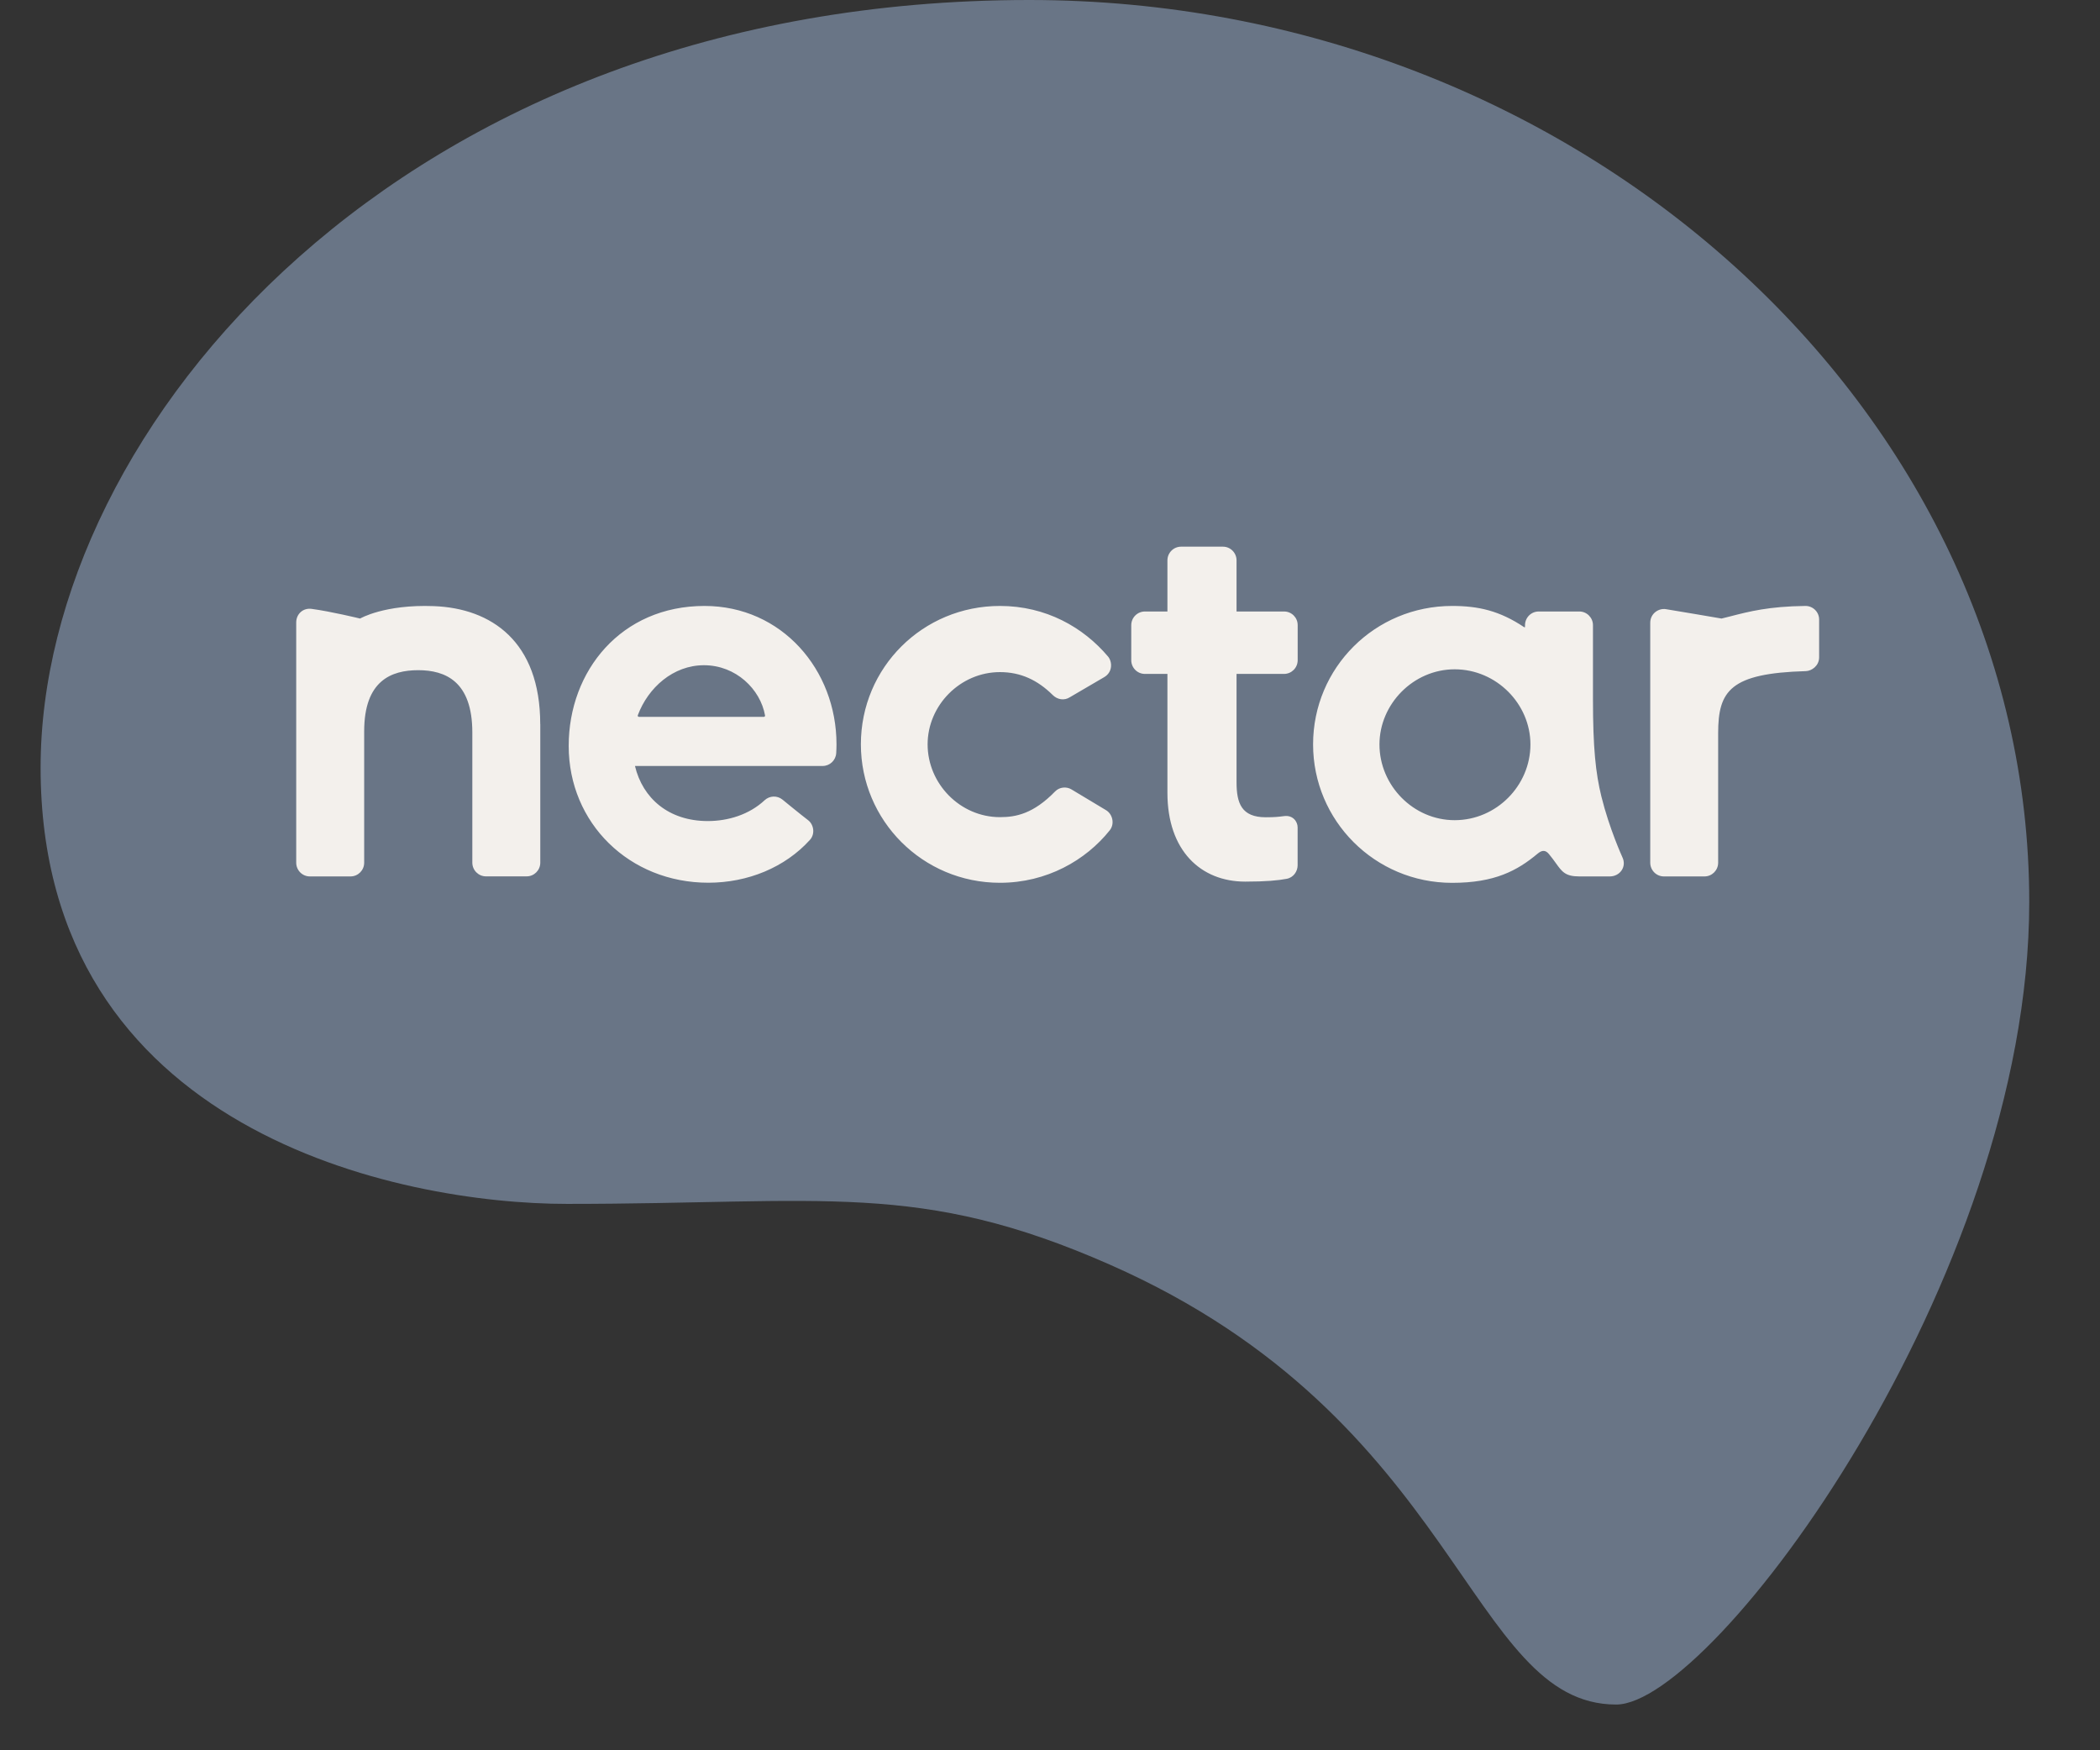
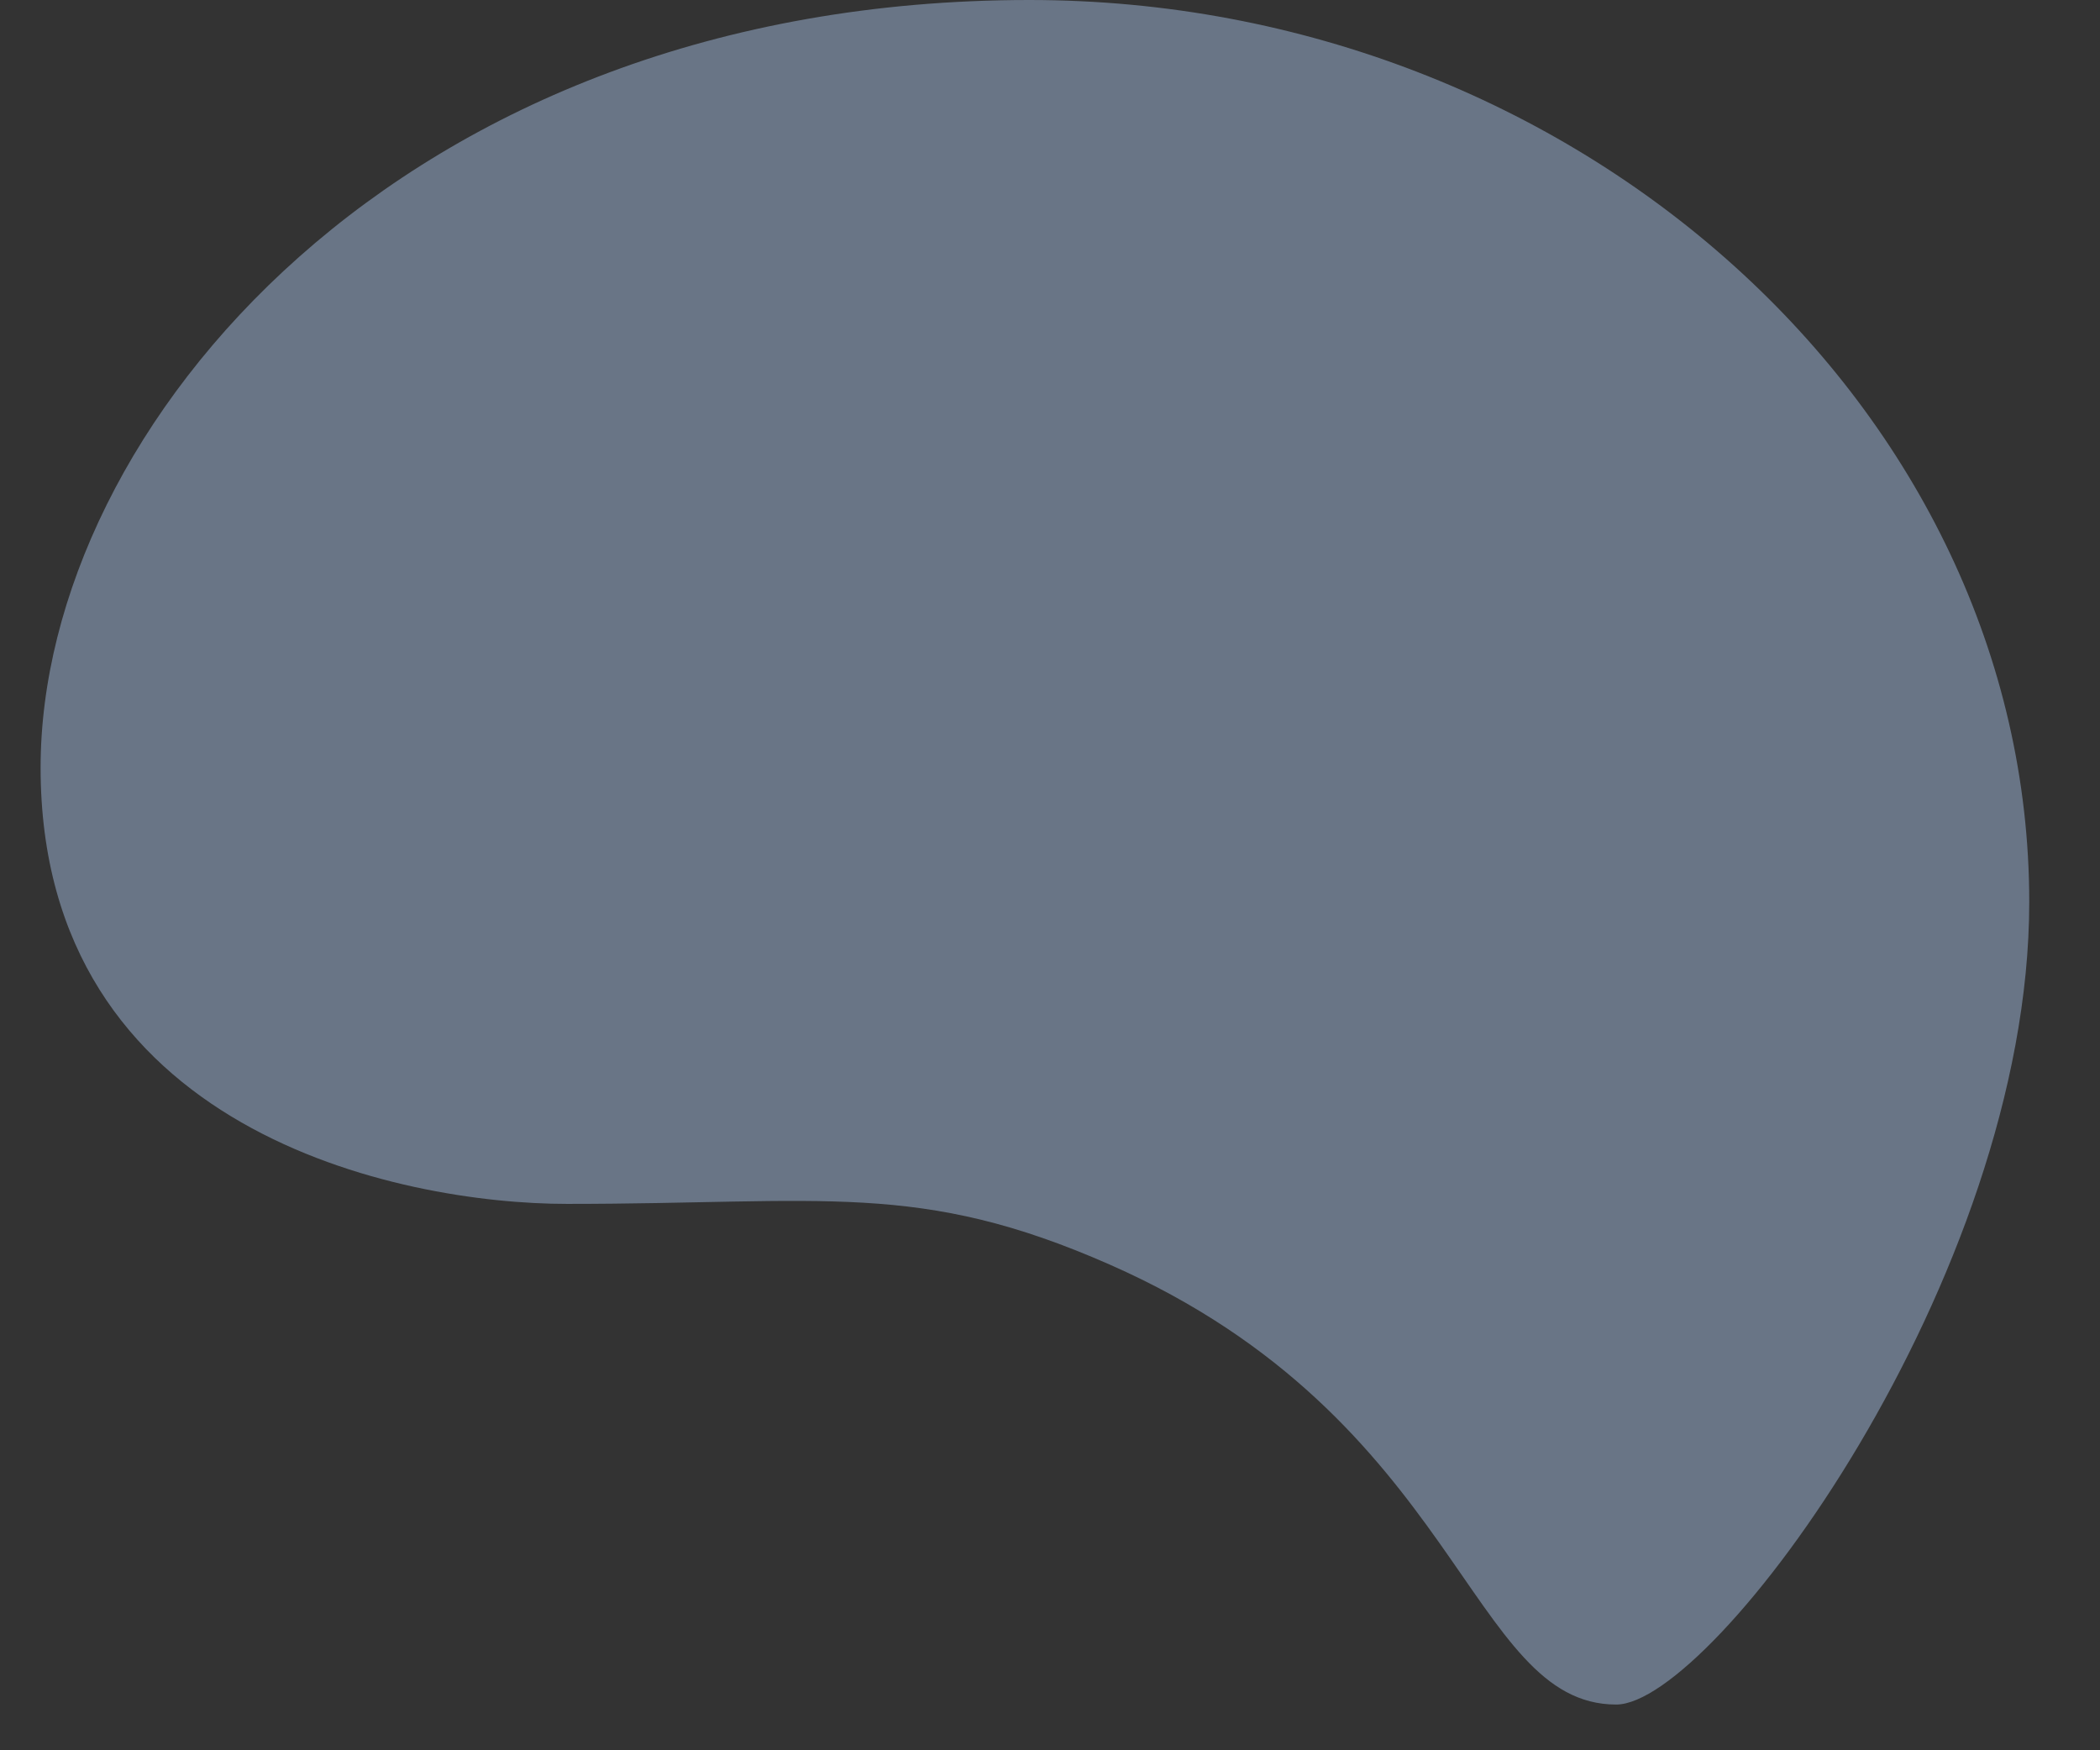
<svg xmlns="http://www.w3.org/2000/svg" width="36" height="30" viewBox="0 0 36 30" fill="none">
  <rect x="0" y="0" width="36" height="30" fill="#333333" stroke="none" />
  <g clip-path="url(#clip0_96_38)">
    <path fill-rule="evenodd" clip-rule="evenodd" d="M0.696 13.157C0.696 7.351 6.869 0 17.647 0C27.047 0 34.787 7.036 34.787 15.46C34.787 21.928 29.366 29.216 27.706 29.216C25.168 29.216 25.043 24.326 19.026 21.676C15.753 20.234 14.138 20.635 9.72 20.635C6.869 20.635 0.696 19.404 0.696 13.157Z" fill="#697586" />
-     <path fill-rule="evenodd" clip-rule="evenodd" d="M21.198 10.481H22.013C22.142 10.481 22.247 10.586 22.246 10.716V11.316C22.246 11.446 22.141 11.551 22.012 11.551H21.198V13.409C21.198 13.767 21.283 14.008 21.699 14.008C21.861 14.008 21.917 14 22.005 13.989L22.013 13.988C22.167 13.968 22.245 14.085 22.245 14.181V14.832C22.245 14.933 22.176 15.041 22.057 15.063C21.911 15.091 21.698 15.111 21.346 15.111C20.584 15.111 20.013 14.579 20.013 13.59V11.551H19.627C19.497 11.551 19.393 11.445 19.393 11.316V10.716C19.393 10.586 19.498 10.481 19.627 10.481H20.013V9.605C20.013 9.475 20.118 9.37 20.247 9.37H20.965C21.094 9.37 21.198 9.476 21.198 9.605V10.481ZM14.335 12.91C14.338 12.86 14.34 12.808 14.34 12.758C14.34 11.481 13.403 10.386 12.077 10.386C10.648 10.386 9.749 11.499 9.749 12.785C9.749 14.11 10.79 15.13 12.143 15.13C12.82 15.13 13.458 14.867 13.884 14.396C13.978 14.293 13.95 14.131 13.852 14.057C13.738 13.971 13.412 13.704 13.412 13.704C13.322 13.632 13.193 13.637 13.108 13.716C12.843 13.964 12.479 14.073 12.134 14.073C11.462 14.073 11.017 13.682 10.885 13.129H14.102C14.225 13.129 14.327 13.033 14.335 12.91ZM12.068 11.402C12.617 11.402 13.036 11.815 13.115 12.263C13.117 12.276 13.107 12.288 13.094 12.287H10.954C10.939 12.287 10.928 12.273 10.934 12.259C11.111 11.786 11.54 11.402 12.068 11.402ZM18.96 13.886L18.367 13.53C18.285 13.48 18.164 13.487 18.088 13.565C17.714 13.949 17.415 14.006 17.142 14.006C16.461 14.006 15.902 13.435 15.902 12.758C15.902 12.091 16.46 11.52 17.142 11.52C17.498 11.52 17.787 11.656 18.048 11.914C18.125 11.991 18.244 12.013 18.34 11.951L18.928 11.607C19.081 11.518 19.067 11.337 18.994 11.252C18.572 10.753 17.932 10.386 17.142 10.386C15.818 10.386 14.758 11.443 14.758 12.758C14.758 14.063 15.817 15.131 17.142 15.131C17.944 15.131 18.614 14.745 19.024 14.232C19.115 14.117 19.07 13.951 18.96 13.886ZM30.95 10.386C30.326 10.393 29.985 10.481 29.656 10.566C29.608 10.578 29.561 10.59 29.512 10.602C29.512 10.602 28.688 10.461 28.558 10.441C28.435 10.421 28.29 10.515 28.29 10.674V14.787C28.29 14.916 28.394 15.022 28.524 15.022H28.762H29.108H29.22C29.349 15.022 29.454 14.917 29.454 14.787V12.568C29.454 11.838 29.662 11.54 30.959 11.503C31.056 11.5 31.185 11.413 31.185 11.267V10.62C31.186 10.491 31.08 10.385 30.95 10.386ZM7.437 10.389C8.42 10.426 9.261 10.992 9.261 12.412H9.262V14.786C9.262 14.916 9.157 15.021 9.028 15.021H8.331C8.202 15.021 8.097 14.915 8.097 14.786V12.554C8.097 11.677 7.633 11.487 7.17 11.487C6.706 11.487 6.243 11.668 6.243 12.535V14.787C6.243 14.917 6.138 15.022 6.009 15.022H5.312C5.182 15.022 5.078 14.916 5.078 14.787V10.669C5.078 10.523 5.196 10.417 5.341 10.436C5.672 10.48 6.173 10.602 6.173 10.602C6.173 10.602 6.587 10.357 7.437 10.389ZM27.811 14.69C27.811 14.69 27.588 14.202 27.452 13.651C27.354 13.251 27.308 12.82 27.308 11.987V10.716C27.308 10.587 27.203 10.481 27.074 10.481H26.378C26.246 10.481 26.143 10.588 26.143 10.717V10.744C26.143 10.751 26.135 10.754 26.13 10.751C25.708 10.468 25.344 10.386 24.894 10.386C23.57 10.386 22.51 11.445 22.51 12.759C22.51 14.065 23.569 15.132 24.894 15.132C25.622 15.132 26.01 14.924 26.36 14.631C26.441 14.563 26.498 14.574 26.551 14.636C26.6 14.695 26.638 14.747 26.671 14.793C26.778 14.943 26.835 15.022 27.073 15.022H27.596C27.767 15.023 27.893 14.858 27.811 14.69ZM23.648 12.76C23.648 13.463 24.228 14.058 24.937 14.058C25.655 14.058 26.236 13.463 26.236 12.76C26.236 12.067 25.655 11.472 24.937 11.472C24.229 11.472 23.648 12.067 23.648 12.76Z" fill="#F3F0EC" />
  </g>
  <defs>
    <clipPath id="clip0_96_38">
      <rect width="34.839" height="30" fill="white" transform="translate(0.696)" />
    </clipPath>
  </defs>
</svg>